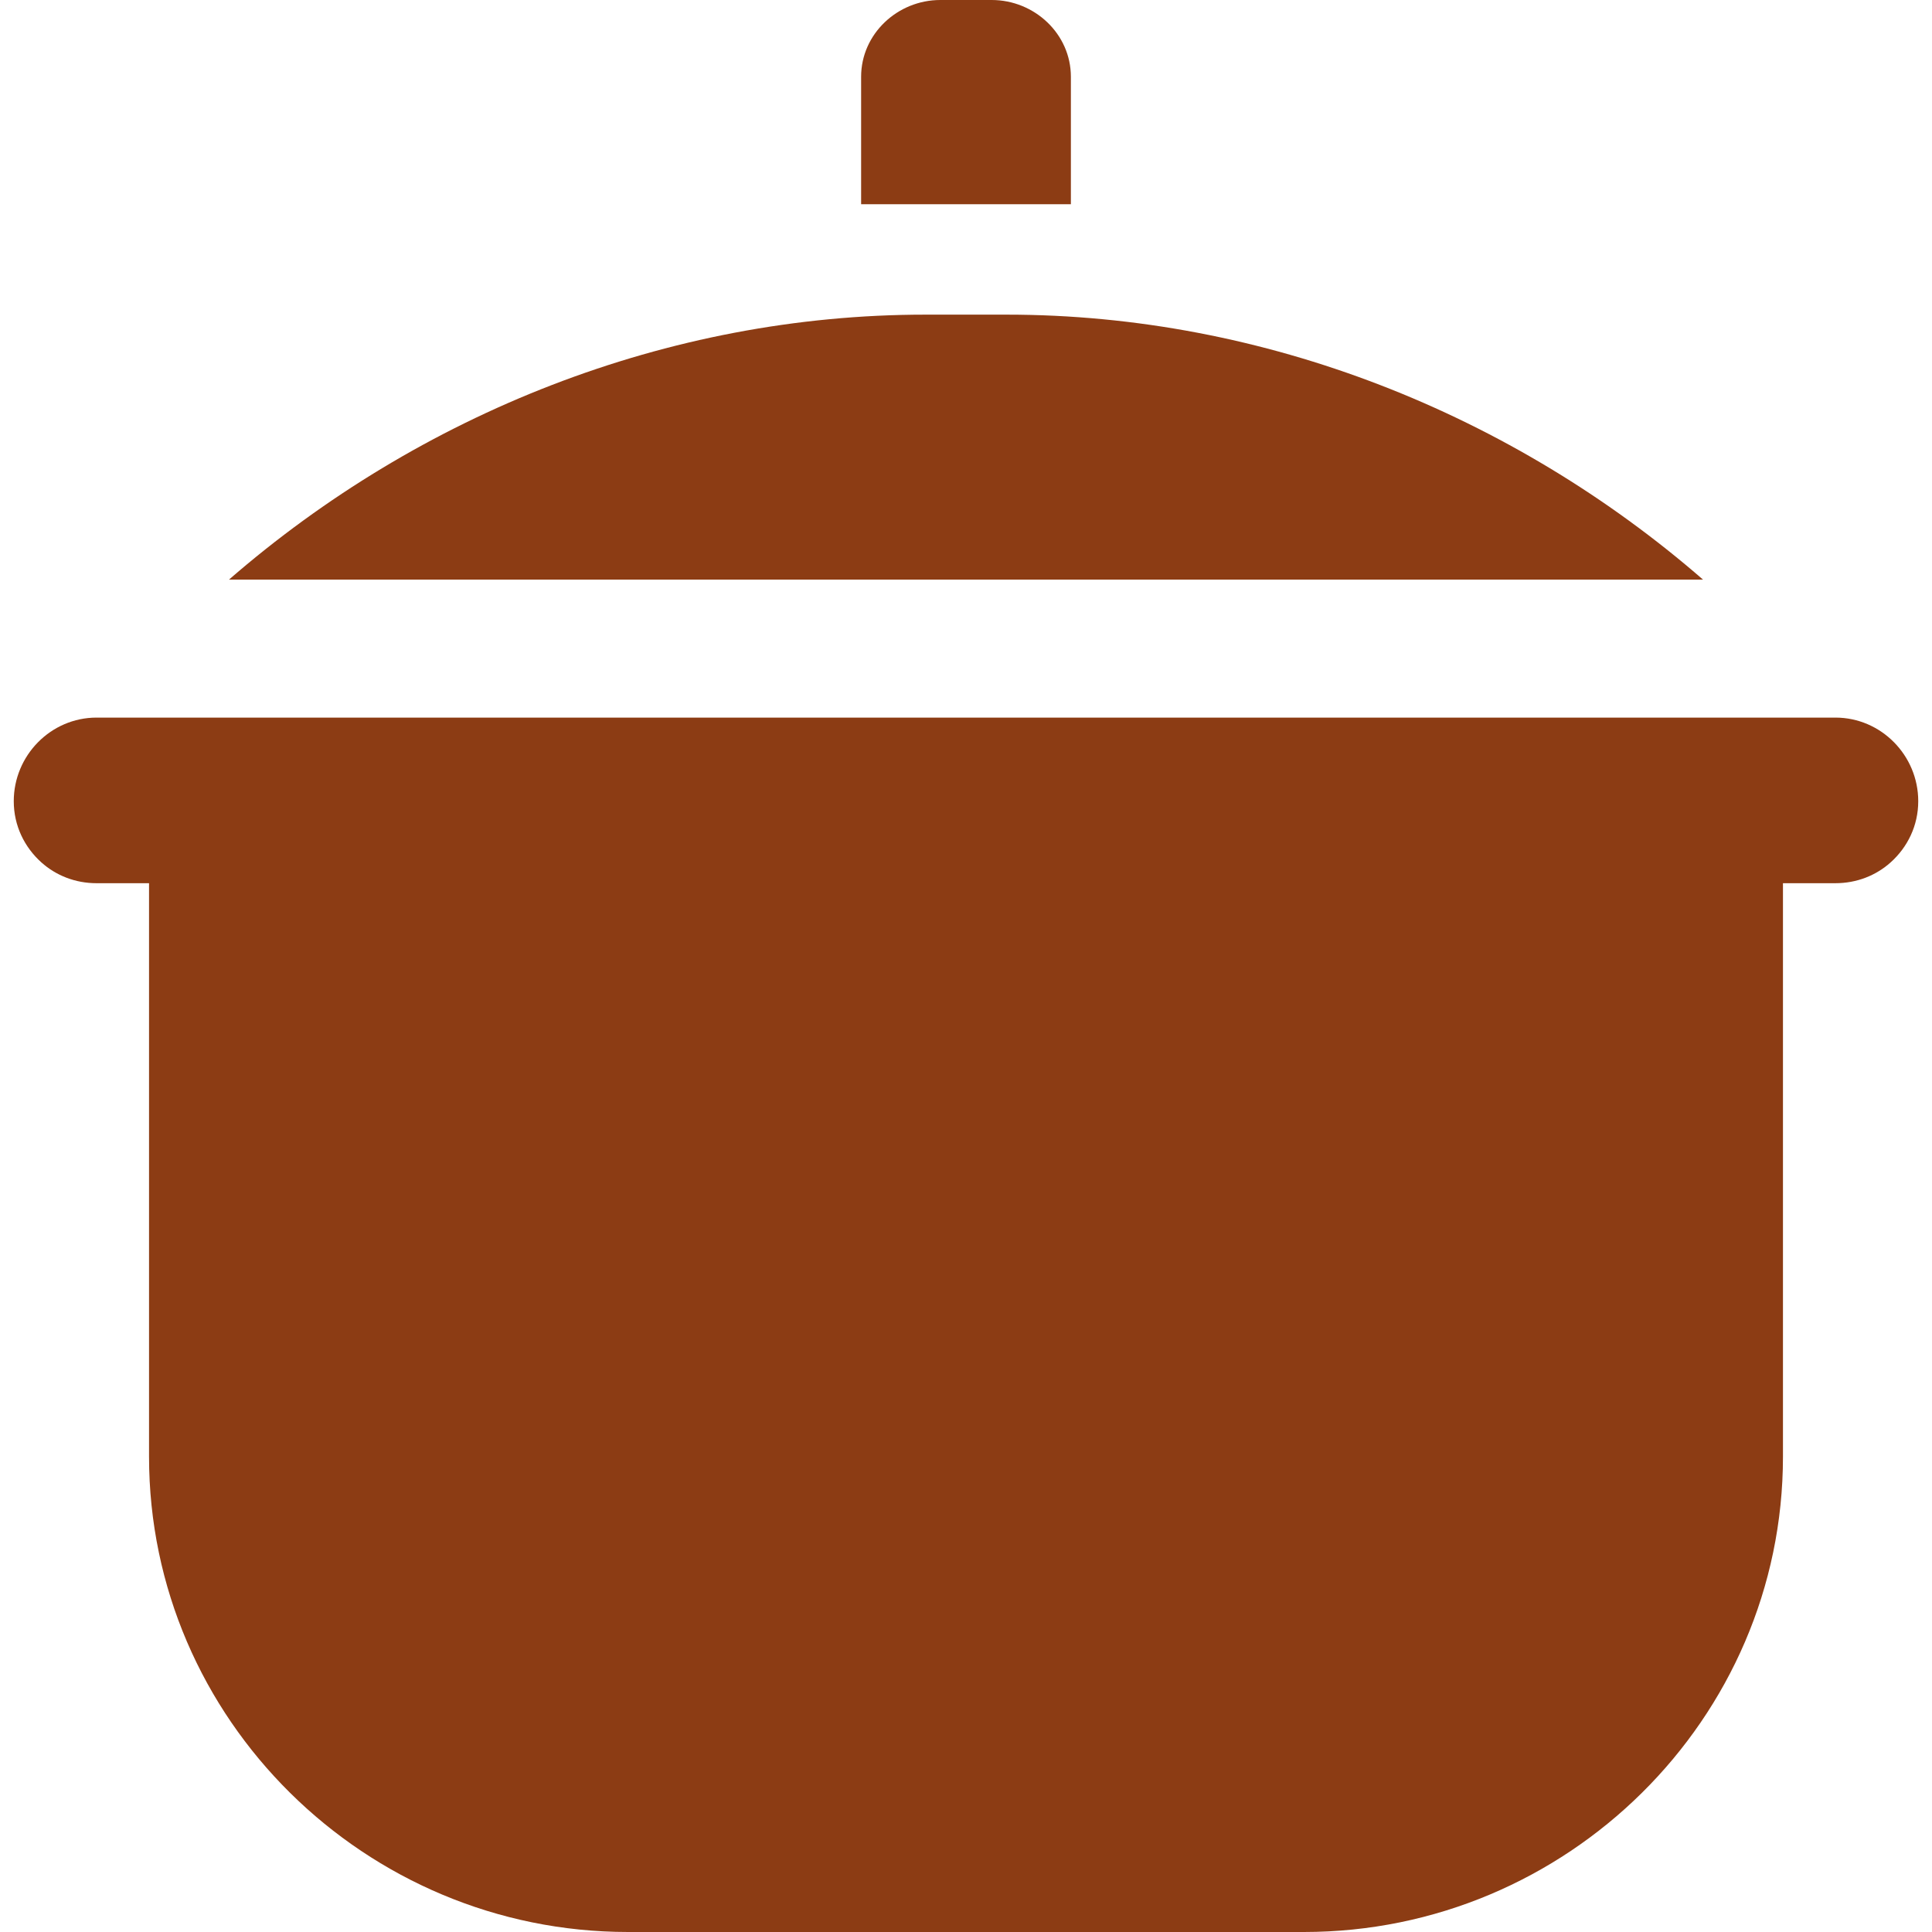
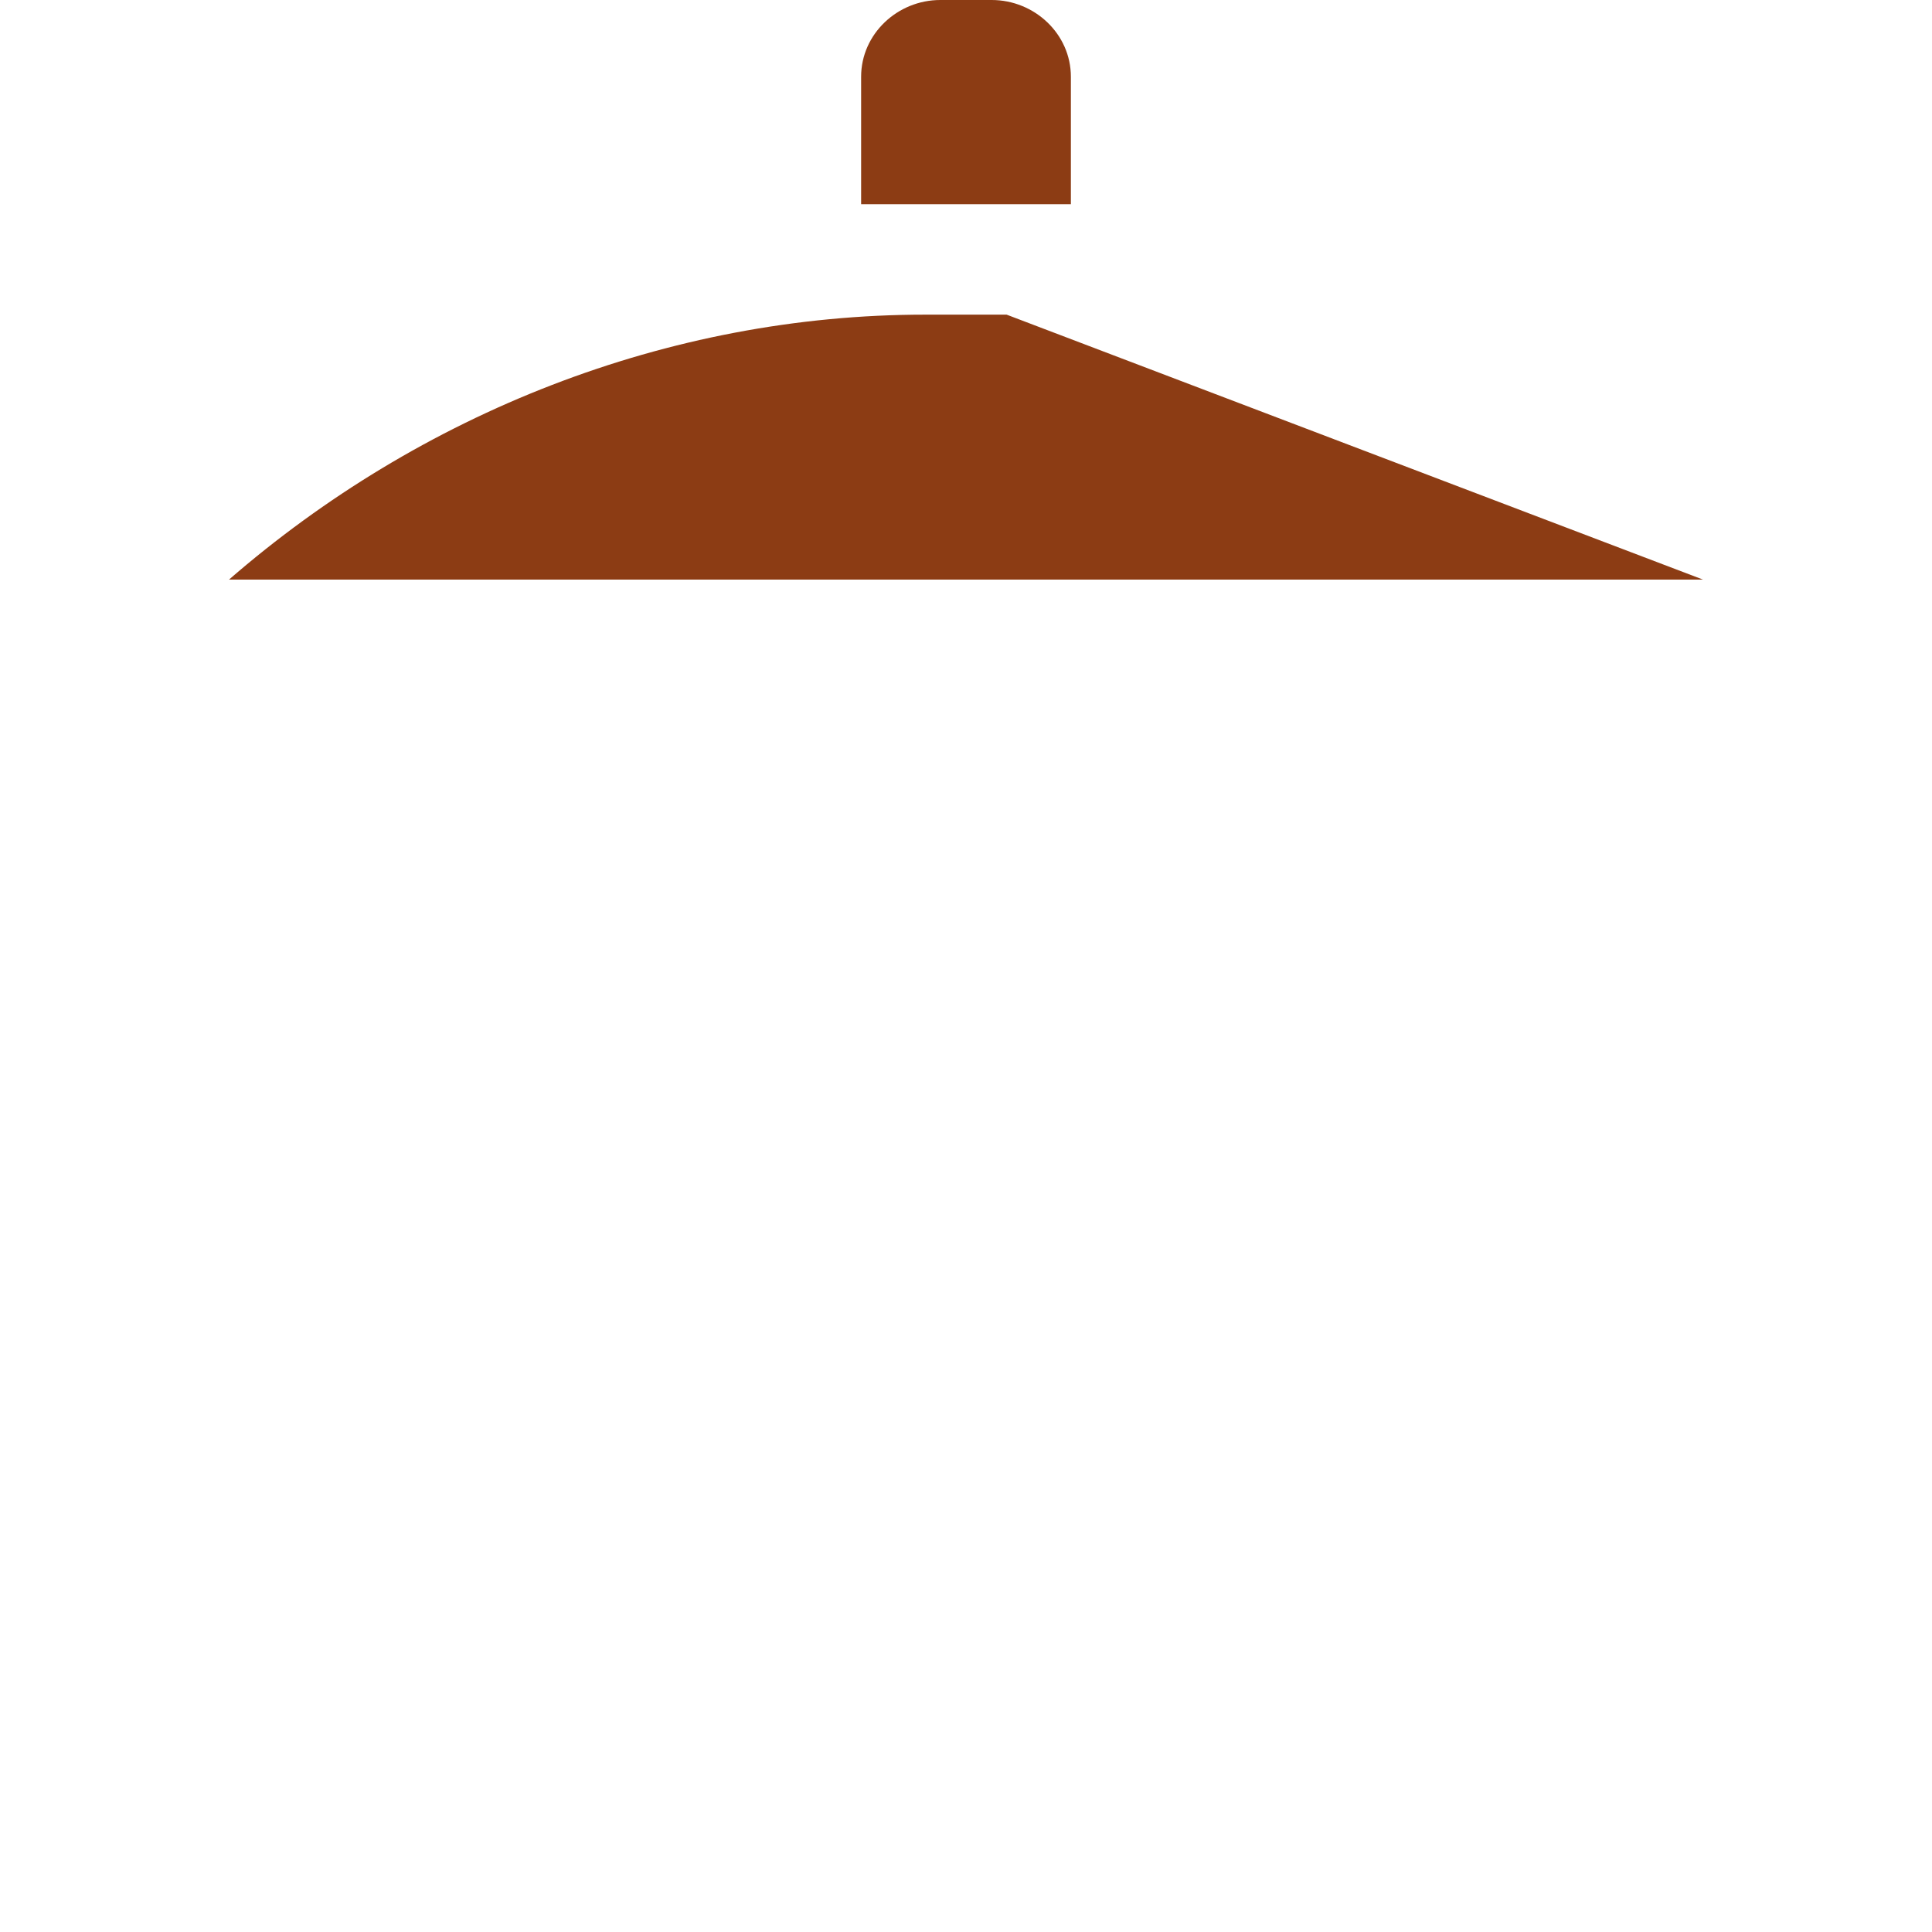
<svg xmlns="http://www.w3.org/2000/svg" fill="#8c3c14" version="1.1" id="Layer_1" viewBox="0 0 512 512" xml:space="preserve">
  <g>
    <g>
-       <path d="M266.767,83.383h-21.533c-68.424,0-134.021,26.331-184.547,70.217h390.628C400.789,109.714,335.19,83.383,266.767,83.383z    " />
+       <path d="M266.767,83.383h-21.533c-68.424,0-134.021,26.331-184.547,70.217h390.628z    " />
    </g>
  </g>
  <g>
    <g>
      <path d="M262.804,0h-13.609c-11.343,0-20.989,8.991-20.989,20.335v33.791h17.028h21.535h17.026V20.335    C283.794,8.991,274.148,0,262.804,0z" />
    </g>
  </g>
  <g>
    <g>
-       <path d="M486.41,190.171H25.59c-12.118,0-21.943,10.032-21.943,22.152c0,6.491,2.835,12.2,7.314,16.219    c3.884,3.483,9.001,5.516,14.629,5.516h13.907v151.969C39.497,455.619,96.837,512,166.431,512h179.14    c69.593,0,126.932-56.381,126.932-125.974V234.057h13.907c5.628,0,10.745-2.032,14.629-5.516    c4.479-4.017,7.314-9.727,7.314-16.217C508.353,200.205,498.529,190.171,486.41,190.171z" />
-     </g>
+       </g>
  </g>
</svg>